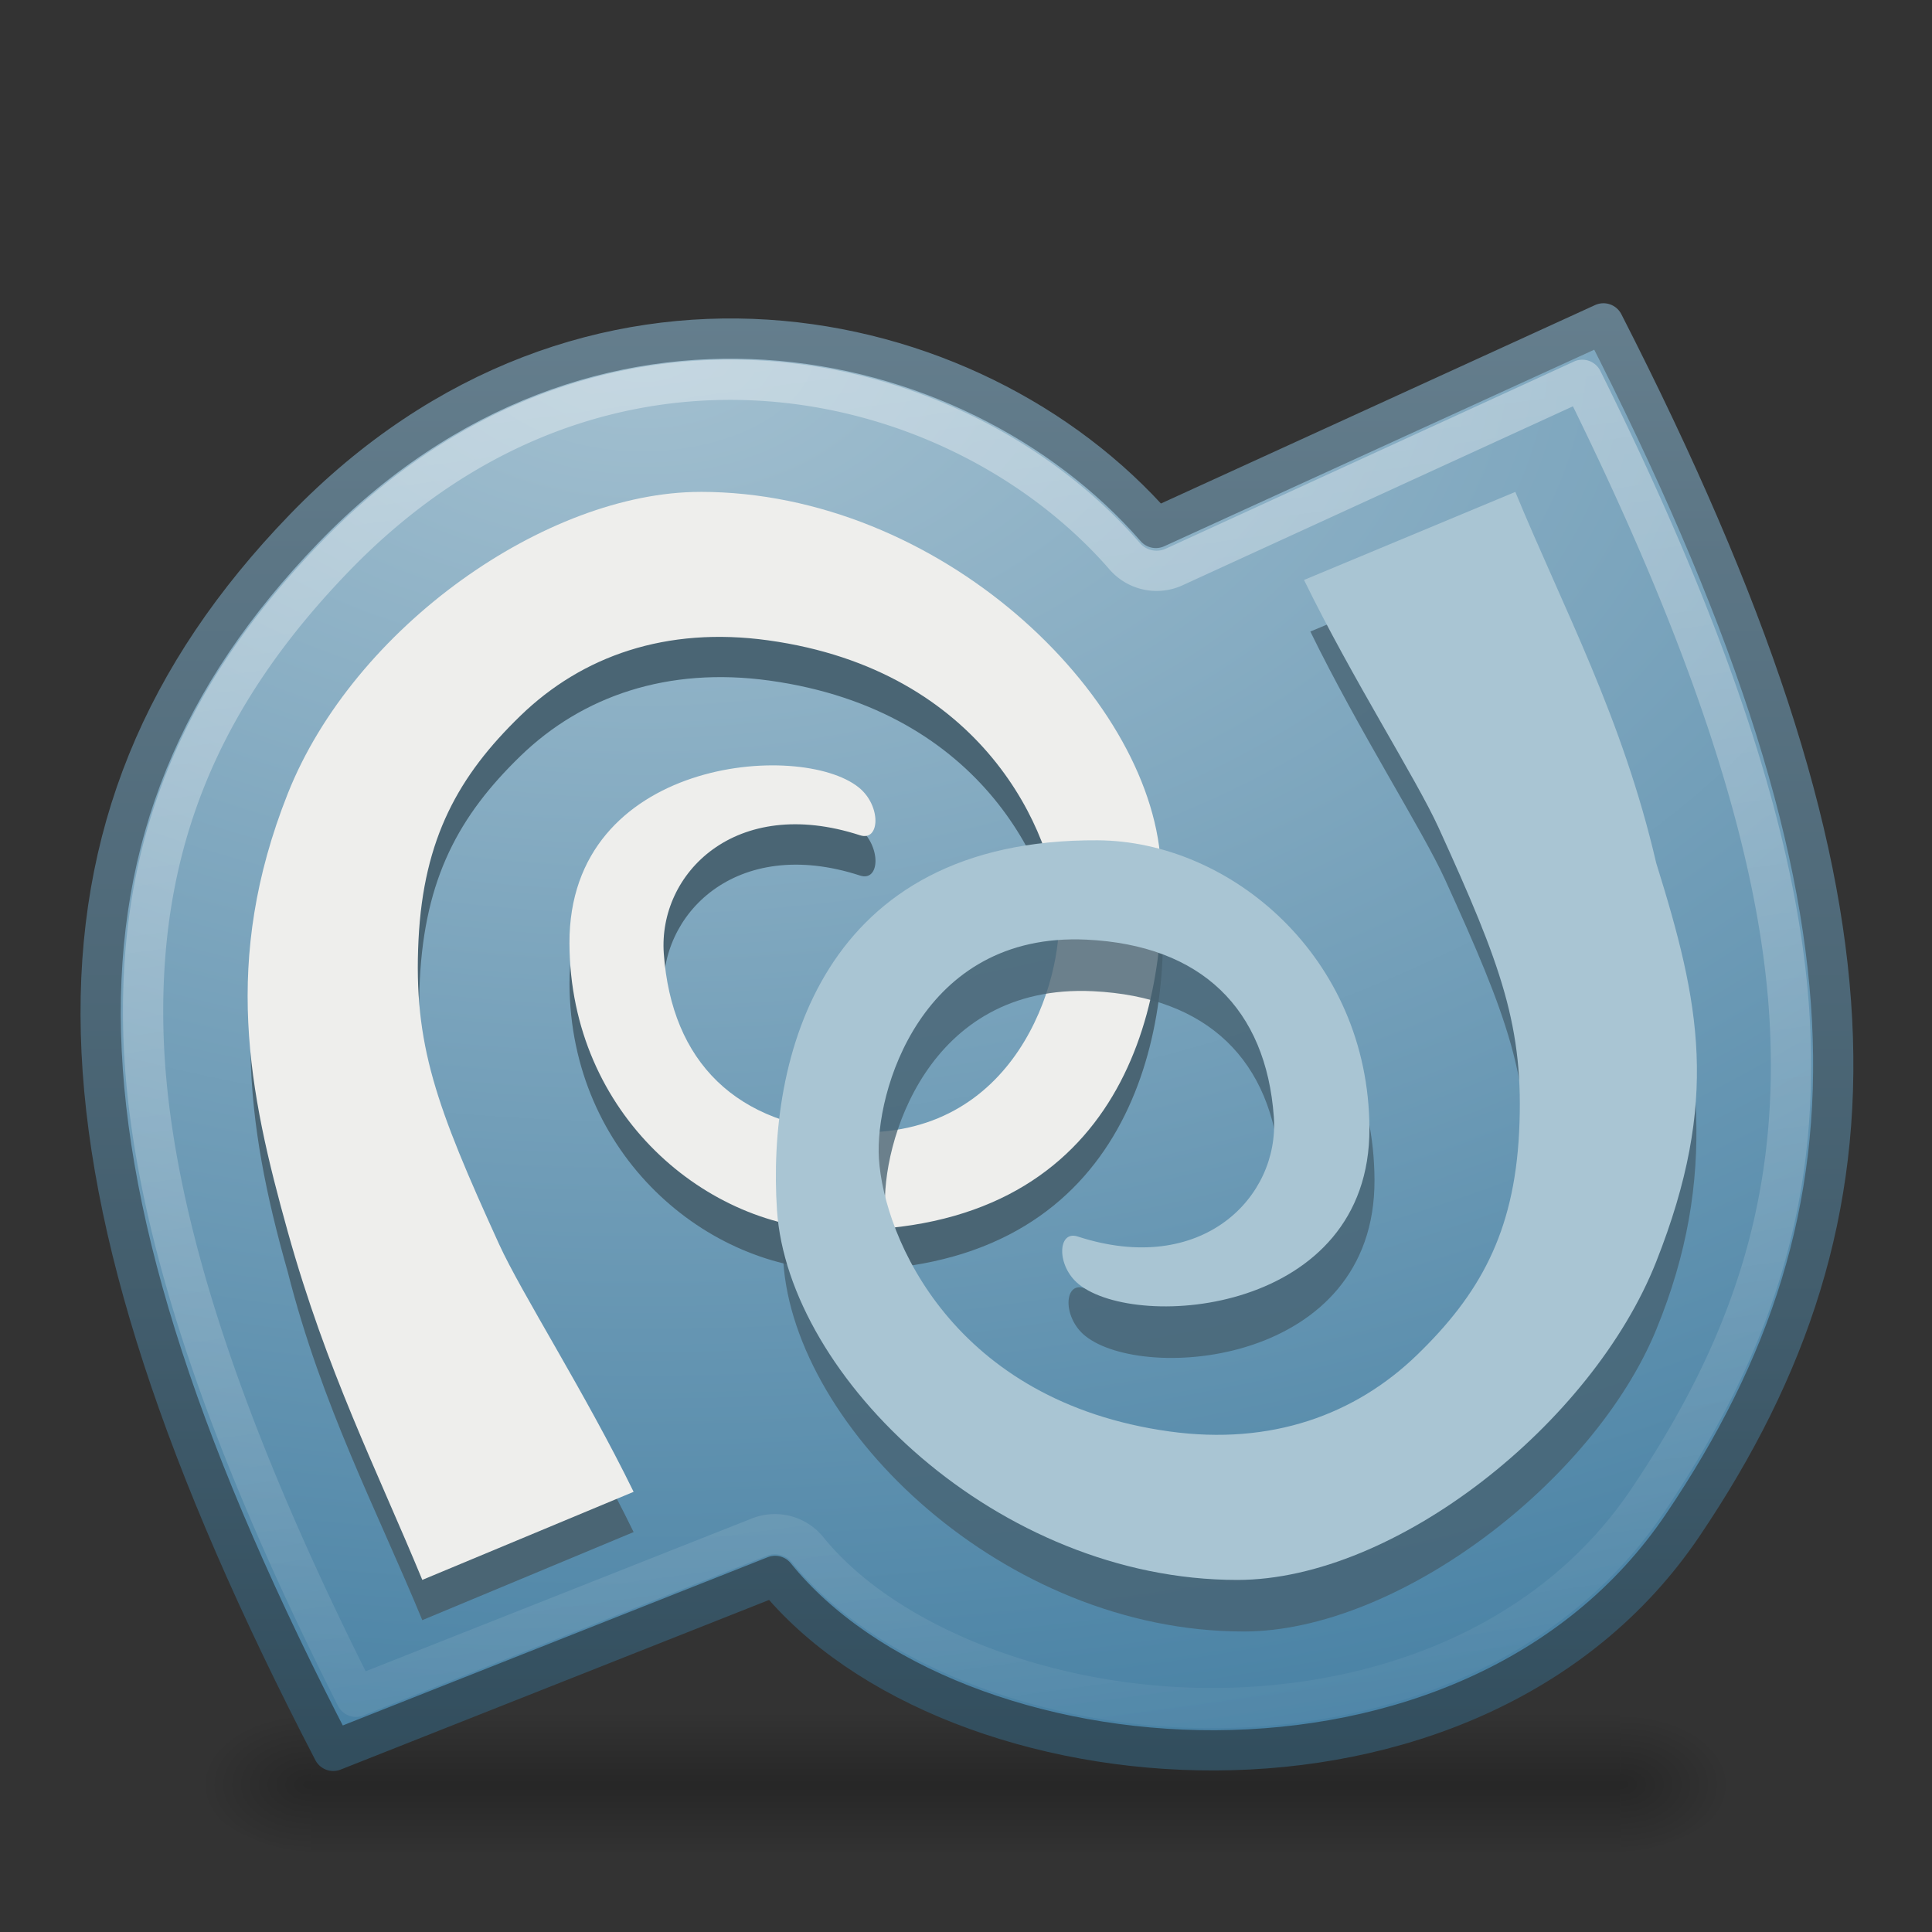
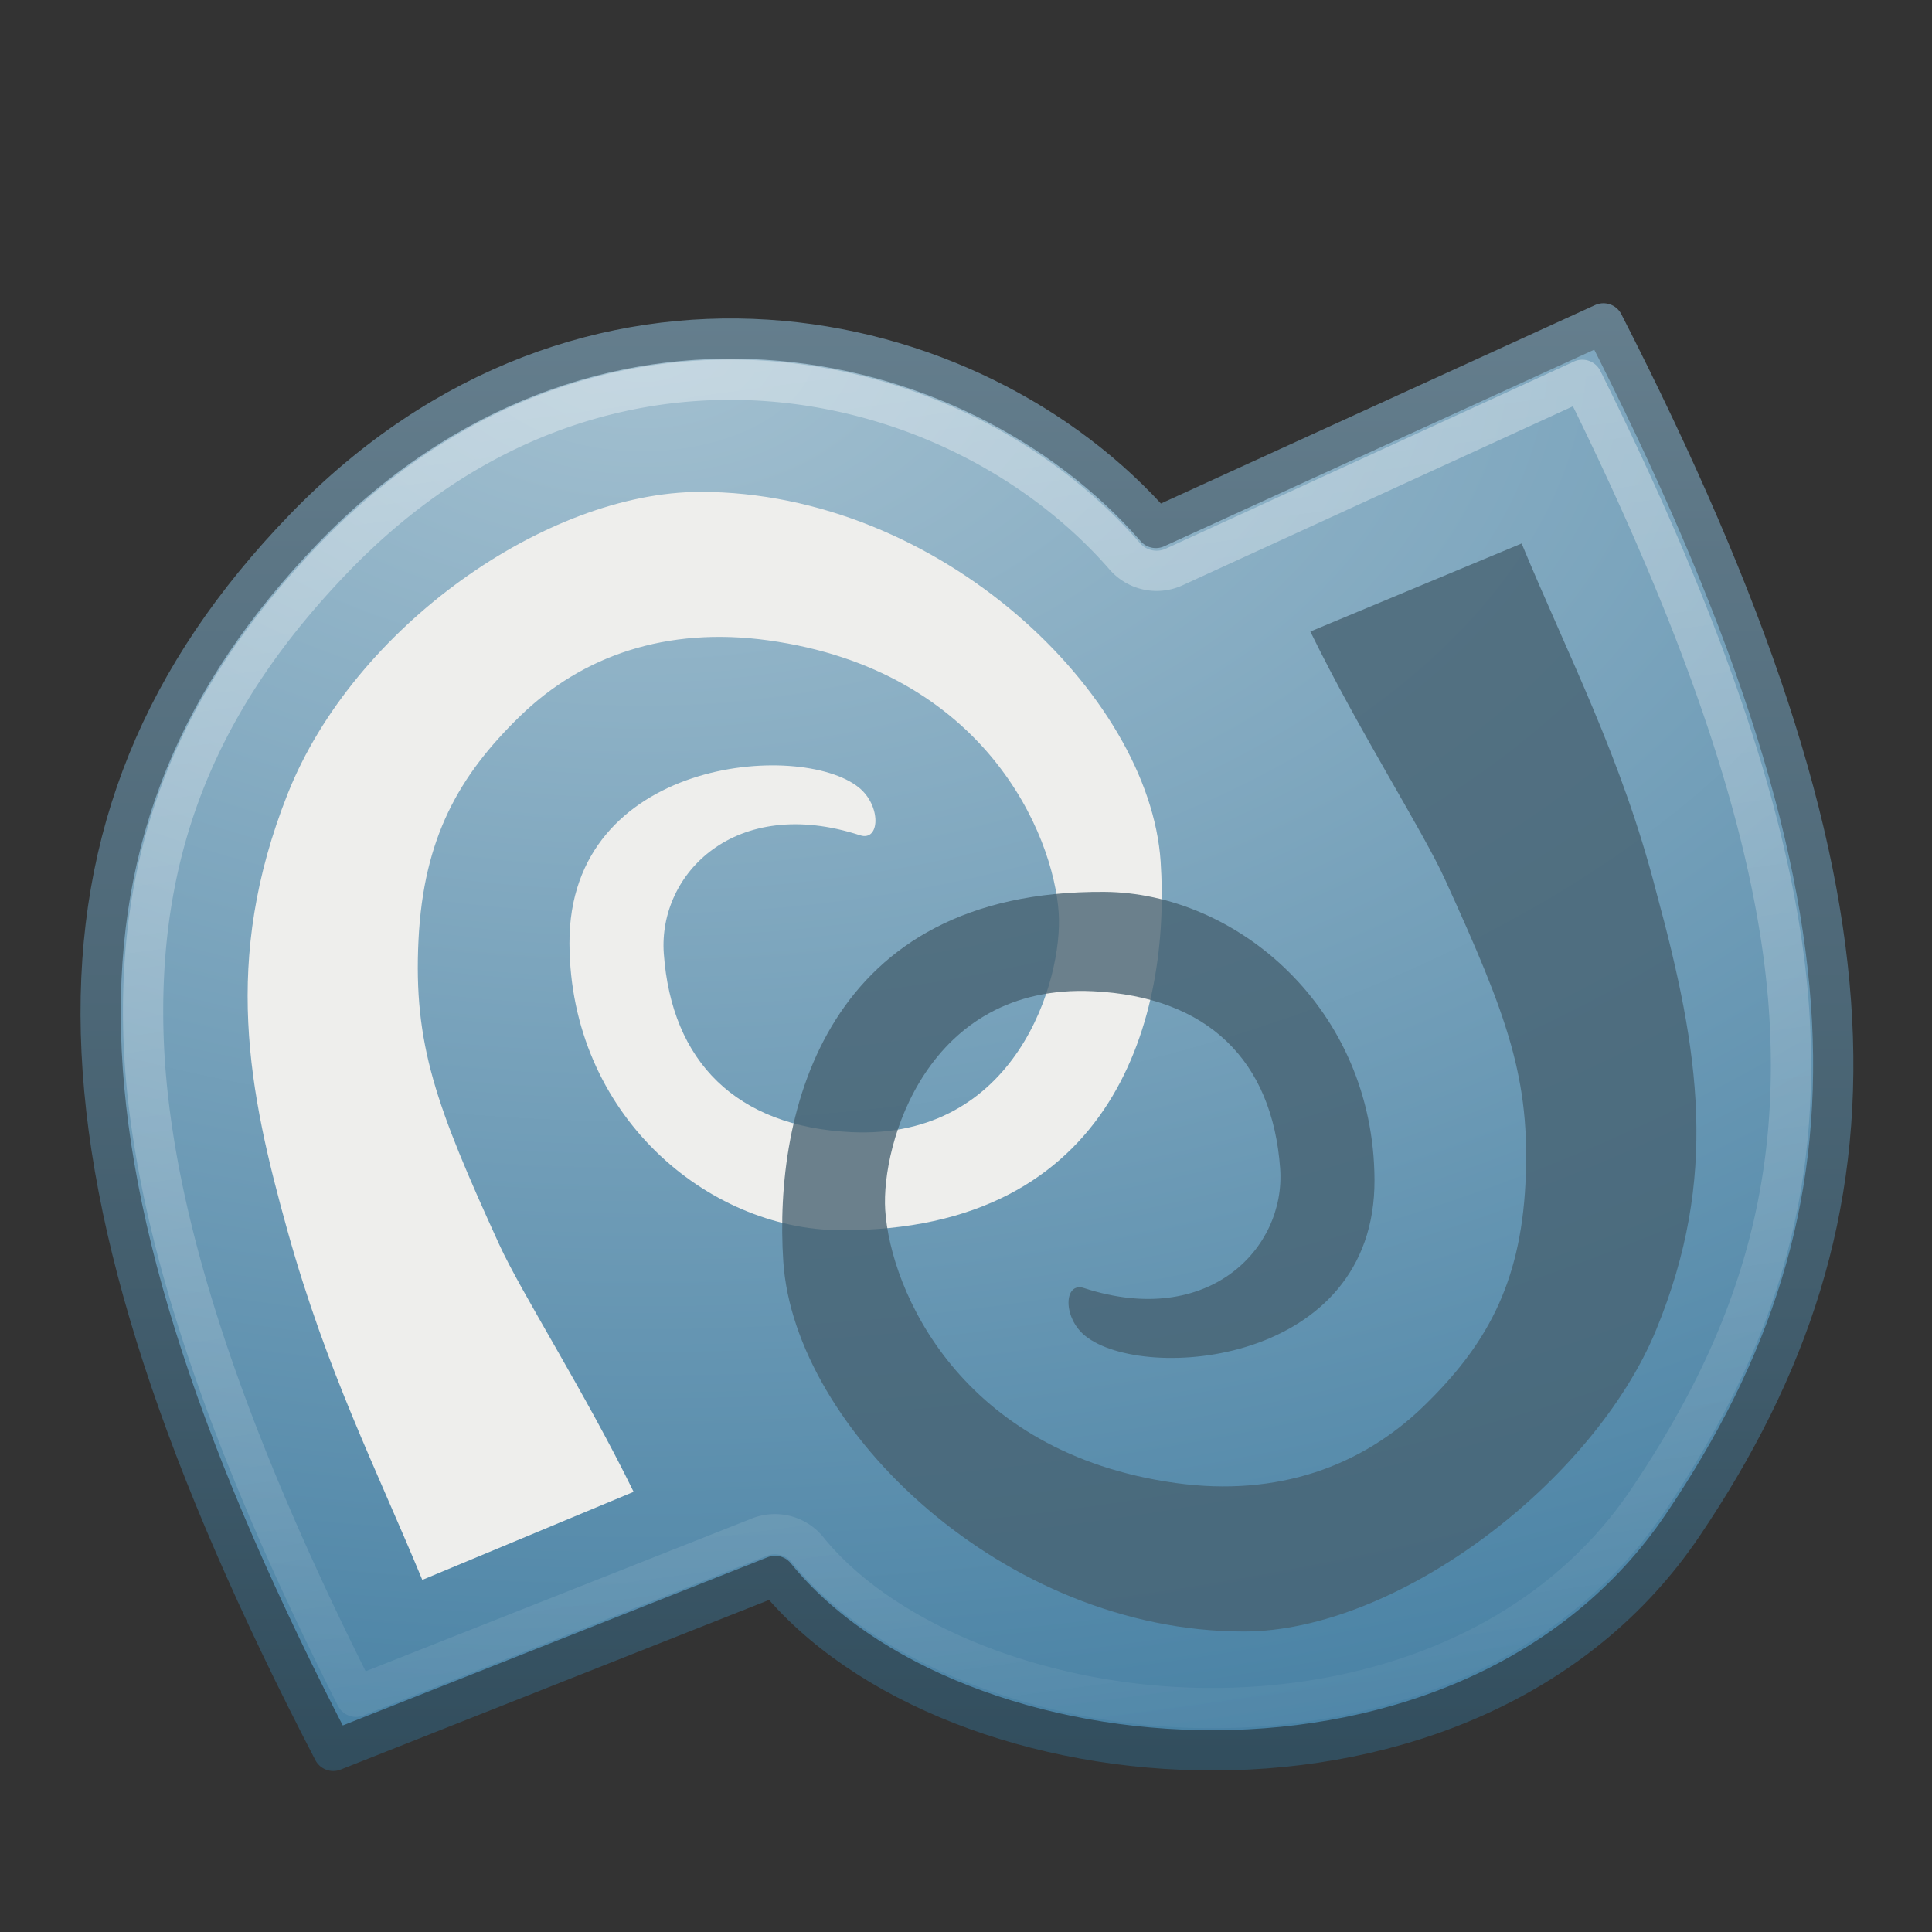
<svg xmlns="http://www.w3.org/2000/svg" xmlns:xlink="http://www.w3.org/1999/xlink" id="svg3624" width="48" height="48" version="1.0">
  <rect width="100%" height="100%" fill="#333333" stroke="none" />
  <defs id="defs3626">
    <linearGradient id="linearGradient2643" x1="302.86" x2="302.86" y1="366.65" y2="609.51" gradientTransform="matrix(.067 0 0 .015 -.341 37.04)" gradientUnits="userSpaceOnUse">
      <stop id="stop5050" style="stop-opacity:0" offset="0" />
      <stop id="stop5056" offset=".5" />
      <stop id="stop5052" style="stop-opacity:0" offset="1" />
    </linearGradient>
    <radialGradient id="radialGradient2640" cx="605.71" cy="486.65" r="117.14" gradientTransform="matrix(-.023 0 0 .015 21.623 37.04)" gradientUnits="userSpaceOnUse" xlink:href="#linearGradient5060" />
    <linearGradient id="linearGradient5060">
      <stop id="stop5062" offset="0" />
      <stop id="stop5064" style="stop-opacity:0" offset="1" />
    </linearGradient>
    <radialGradient id="radialGradient2637" cx="605.71" cy="486.65" r="117.14" gradientTransform="matrix(.023 0 0 .015 26.361 37.04)" gradientUnits="userSpaceOnUse" xlink:href="#linearGradient5060" />
    <linearGradient id="linearGradient2634" x1="-57.17" x2="-51.562" y1="11.49" y2="57.735" gradientTransform="matrix(.807 0 0 .895 59.41 -2.981)" gradientUnits="userSpaceOnUse">
      <stop id="stop3213" style="stop-color:#fff" offset="0" />
      <stop id="stop3215" style="stop-color:#fff;stop-opacity:0" offset="1" />
    </linearGradient>
    <radialGradient id="radialGradient2868" cx="14.766" cy="10.898" r="18" gradientTransform="matrix(-2.2703e-8 2.136 -3.56 -3.7845e-8 54.769 -22.905)" gradientUnits="userSpaceOnUse">
      <stop id="stop3995" style="stop-color:#a3c0d0" offset="0" />
      <stop id="stop4001" style="stop-color:#427da1" offset="1" />
    </radialGradient>
    <linearGradient id="linearGradient2870" x1="-51.786" x2="-51.786" y1="53.624" y2="2.906" gradientTransform="matrix(.807 0 0 .895 59.559 -1.448)" gradientUnits="userSpaceOnUse">
      <stop id="stop2492" style="stop-color:#2e4a5a" offset="0" />
      <stop id="stop2494" style="stop-color:#6e8796" offset="1" />
    </linearGradient>
  </defs>
  <g id="layer1">
-     <rect id="rect2879" x="7.738" y="42.43" width="32.508" height="3.57" style="fill:url(#linearGradient2643);opacity:.24" />
-     <path id="path2881" d="m7.738 42.43v3.57c-1.187 0.007-2.868-0.8-2.868-1.785 0-0.985 1.324-1.785 2.868-1.785z" style="fill:url(#radialGradient2640);opacity:.24" />
-     <path id="path2883" d="m40.246 42.43v3.57c1.187 0.007 2.868-0.8 2.868-1.785 0-0.985-1.324-1.785-2.868-1.785z" style="fill:url(#radialGradient2637);opacity:.24" />
    <path id="path4160" d="m7.554 13.136c6.999-7.244 16.584-5.272 21.163-0.019l11.12-5.083c7.245 14.177 7.245 22.038 1.974 29.851-5.271 7.813-18.169 6.702-22.553 1.268l-10.979 4.347c-7.426-14.306-7.723-23.12-0.725-30.364z" style="fill:url(#radialGradient2868);stroke-linejoin:round;stroke-width:1;stroke:url(#linearGradient2870)" />
-     <path id="path3605" d="m17.398 13.221c-3.812 4.34e-4 -8.878 3.506-10.25 7.469s-1.087 7.09 0 10.906c0.847 3.331 2.204 5.897 3.344 8.656l5.25-2.188c-1.206-2.469-2.755-4.934-3.312-6.156-1.56-3.422-2.13-4.954-2-7.562 0.126-2.522 0.967-4.076 2.5-5.562 1.533-1.487 3.655-2.226 6.188-1.875 5.364 0.743 7.091 4.803 7.219 6.781 0.105 1.627-1.066 5.633-5.188 5.438-2.857-0.136-4.463-1.72-4.656-4.406-0.142-1.98 1.774-3.979 4.875-2.969 0.499 0.162 0.533-0.733-0.031-1.188-1.453-1.171-7.207-0.723-7.188 3.875 0.018 4.261 3.426 7.106 6.719 7.125 6.895 0.041 8.249-5.402 8-9.156-0.276-4.16-5.522-9.188-11.469-9.188z" style="fill-rule:evenodd;fill:#4a6574" />
    <path id="path3607" d="m17.398 12.221c-3.817 4.35e-4 -8.607 3.357-10.25 7.5s-0.97 7.398 0 10.875 2.204 5.897 3.344 8.656l5.25-2.188c-1.206-2.469-2.787-4.934-3.344-6.156-1.56-3.422-2.13-4.954-2-7.562 0.126-2.522 0.998-4.076 2.531-5.562 1.533-1.487 3.623-2.225 6.156-1.875 5.364 0.743 7.091 4.803 7.219 6.781 0.105 1.627-1.035 5.633-5.156 5.438-2.857-0.136-4.463-1.751-4.656-4.438-0.142-1.98 1.774-3.947 4.875-2.938 0.499 0.162 0.533-0.733-0.031-1.188-1.453-1.171-7.207-0.723-7.188 3.875 0.018 4.261 3.426 7.106 6.719 7.125 6.895 0.041 8.218-5.402 7.969-9.156-0.276-4.16-5.491-9.188-11.438-9.188z" style="fill-rule:evenodd;fill:#eeeeec" />
    <path id="path3609" d="m37.805 13.502-5.25 2.188c1.206 2.47 2.787 4.934 3.344 6.156 1.56 3.422 2.13 4.954 2 7.562-0.126 2.522-0.998 4.044-2.531 5.531-1.533 1.487-3.623 2.257-6.156 1.906-5.364-0.743-7.091-4.803-7.219-6.781-0.105-1.627 1.035-5.633 5.156-5.438 2.857 0.136 4.463 1.72 4.656 4.406 0.142 1.98-1.774 3.979-4.875 2.969-0.499-0.162-0.533 0.733 0.031 1.188 1.453 1.171 7.207 0.723 7.188-3.875-0.018-4.261-3.426-7.137-6.719-7.156-6.895-0.041-8.218 5.433-7.969 9.188 0.276 4.159 5.491 9.189 11.438 9.188 3.812-2.1e-4 8.695-3.713 10.25-7.5 1.555-3.787 1.087-6.884 0-10.875-0.854-3.329-2.204-5.897-3.344-8.656z" style="fill-rule:evenodd;fill:#466170;opacity:.774" />
-     <path id="path3611" d="m37.648 12.221-5.25 2.188c1.206 2.47 2.787 4.934 3.344 6.156 1.56 3.422 2.13 4.954 2 7.562-0.126 2.522-0.998 4.044-2.531 5.531-1.533 1.487-3.623 2.257-6.156 1.906-5.364-0.743-7.091-4.803-7.219-6.781-0.105-1.627 1.035-5.633 5.156-5.438 2.857 0.136 4.463 1.72 4.656 4.406 0.142 1.98-1.774 3.979-4.875 2.969-0.499-0.162-0.533 0.733 0.031 1.188 1.453 1.171 7.238 0.723 7.219-3.875-0.018-4.261-3.458-7.137-6.75-7.156-6.895-0.041-8.218 5.433-7.969 9.188 0.276 4.159 5.491 9.189 11.438 9.188 3.923-2.16e-4 8.818-3.888 10.406-7.906 1.588-4.018 1.087-6.423 0-9.906-0.837-3.606-2.298-6.308-3.5-9.219z" style="fill-rule:evenodd;fill:#a9c5d3" />
    <path id="path2866" d="m39.312 9.438-10.156 4.656a1.05 1.05 0 0 1-1.219-0.281c-4.189-4.805-13.026-6.799-19.625 0.031-3.346 3.463-4.87 7.135-4.75 11.781 0.114 4.435 1.931 9.896 5.281 16.531l10.031-3.969a1.05 1.05 0 0 1 1.188 0.312c1.898 2.352 5.953 3.959 10.125 3.938 4.172-0.022 8.349-1.598 10.75-5.156 2.545-3.771 3.765-7.388 3.531-11.875-0.222-4.263-1.923-9.454-5.156-15.969z" style="fill:none;opacity:.4;stroke-linejoin:round;stroke-width:1;stroke:url(#linearGradient2634)" />
  </g>
</svg>